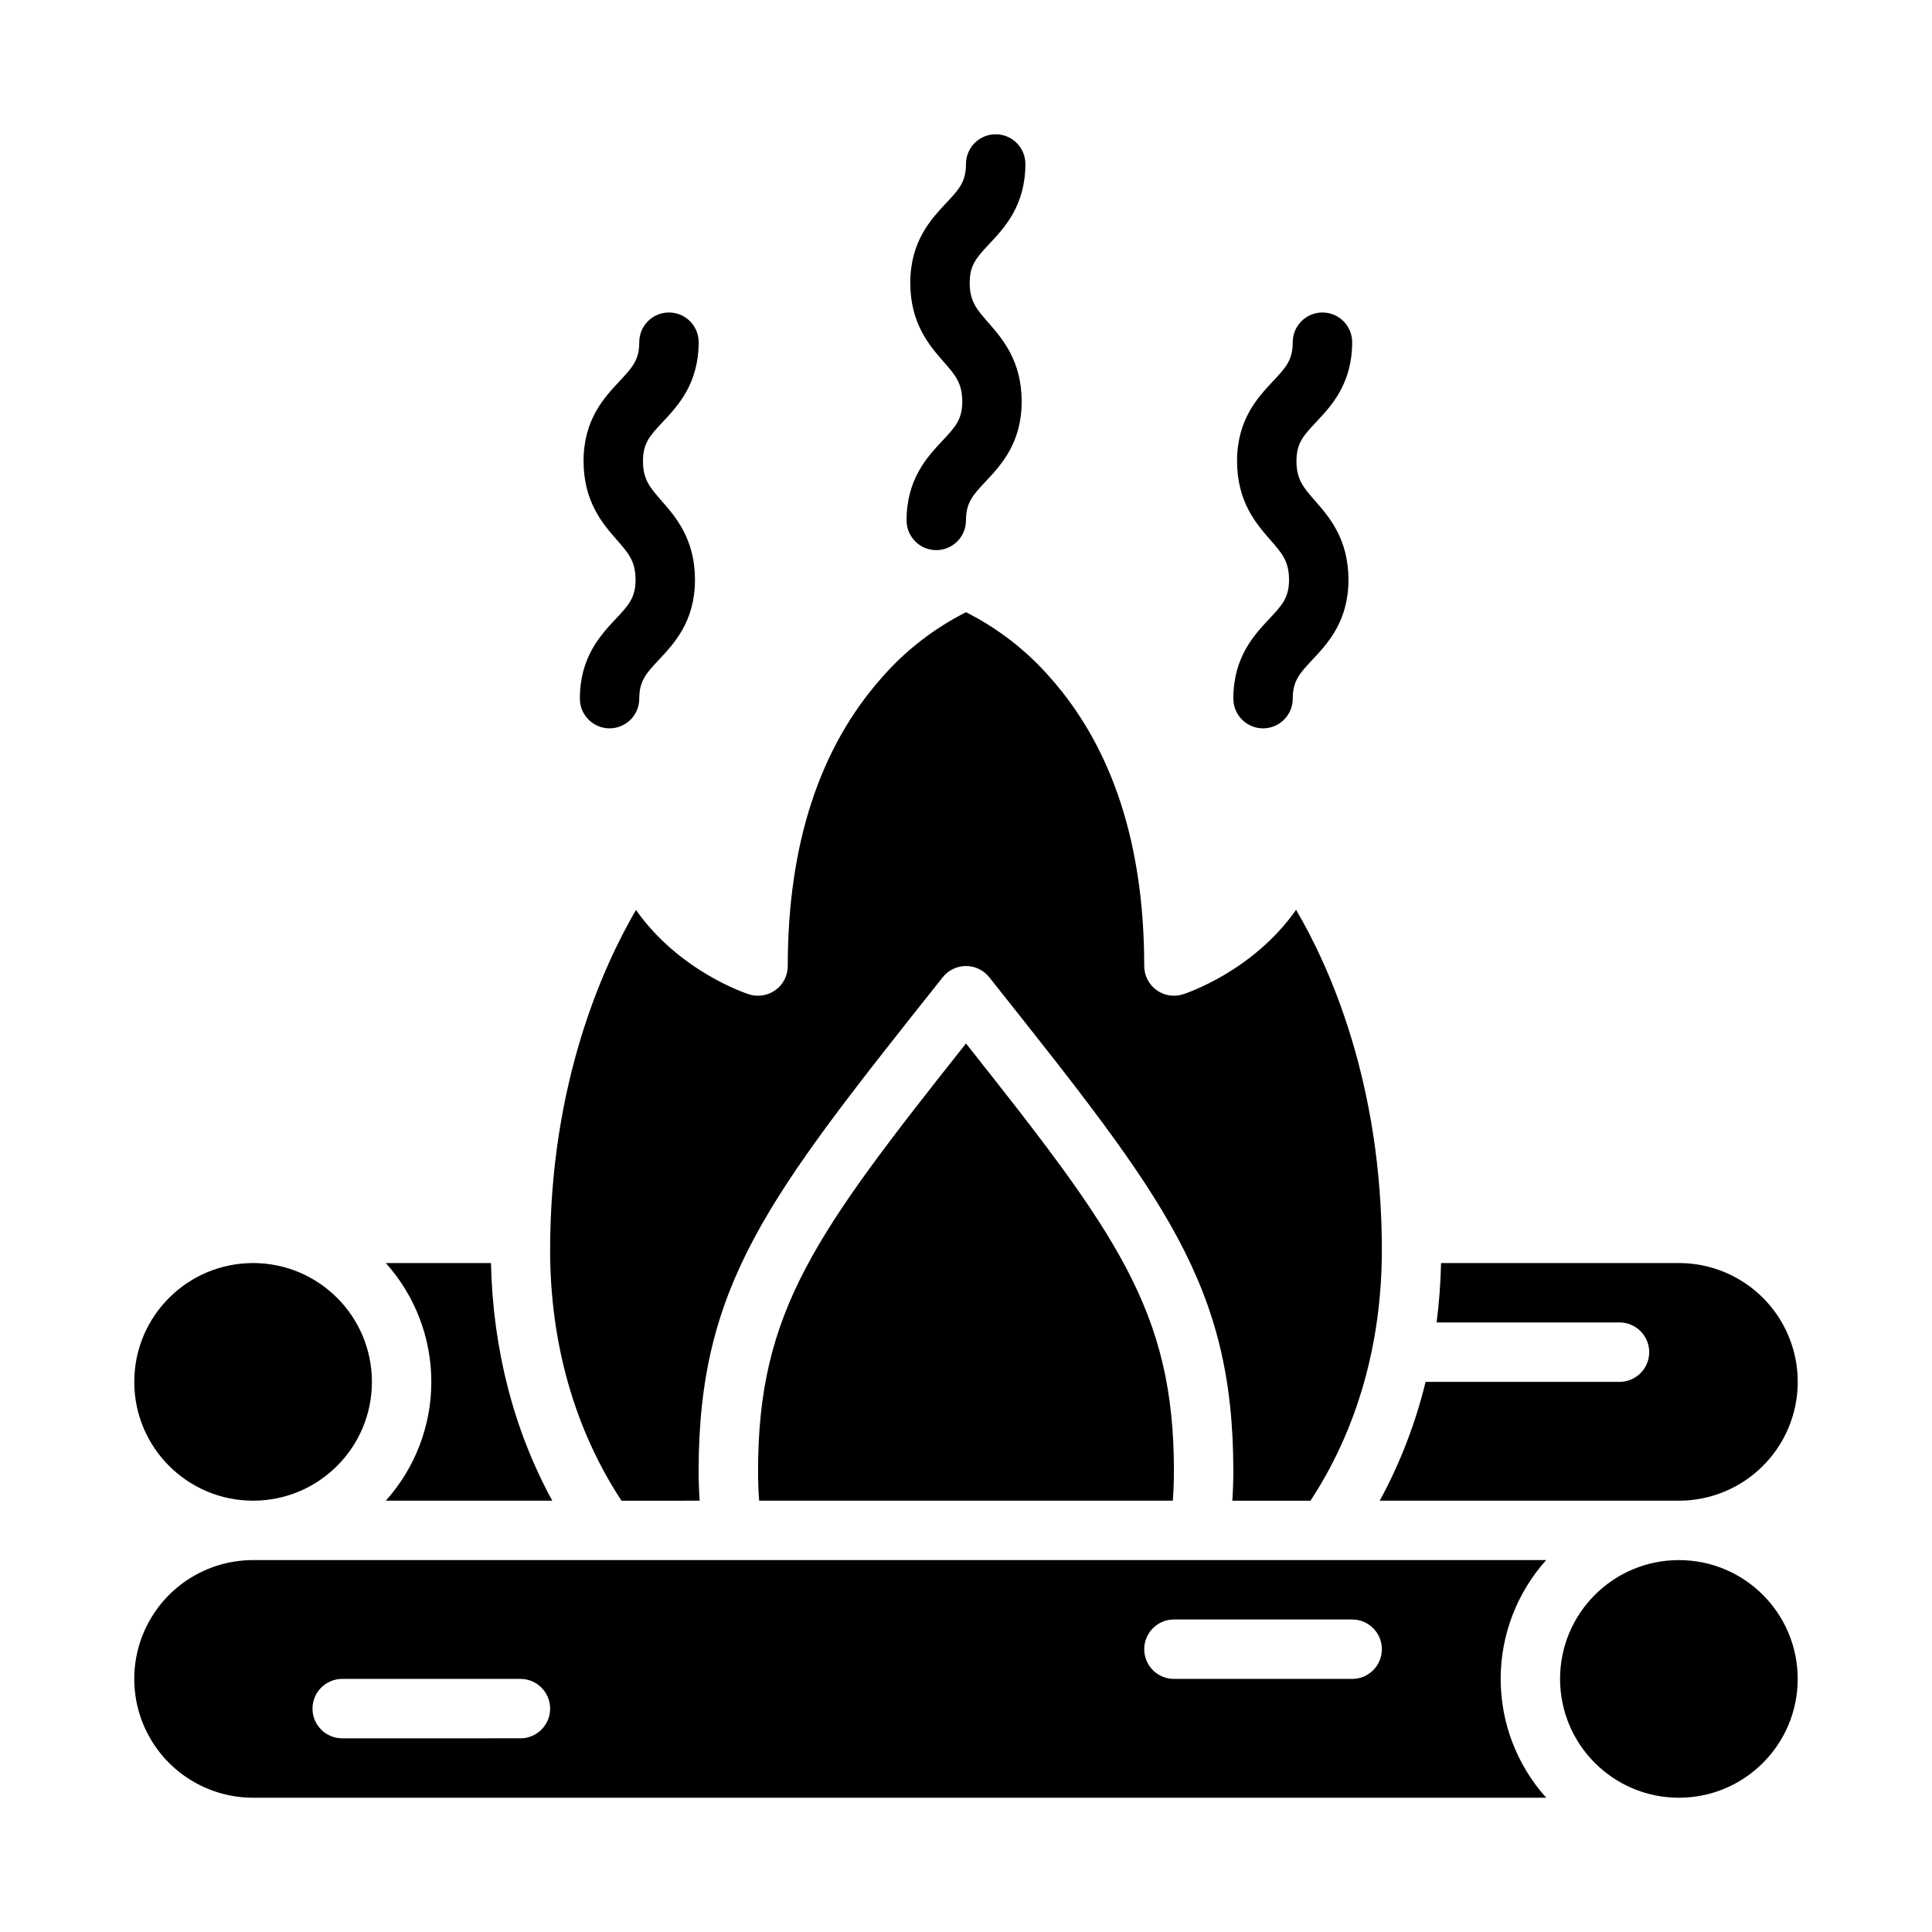
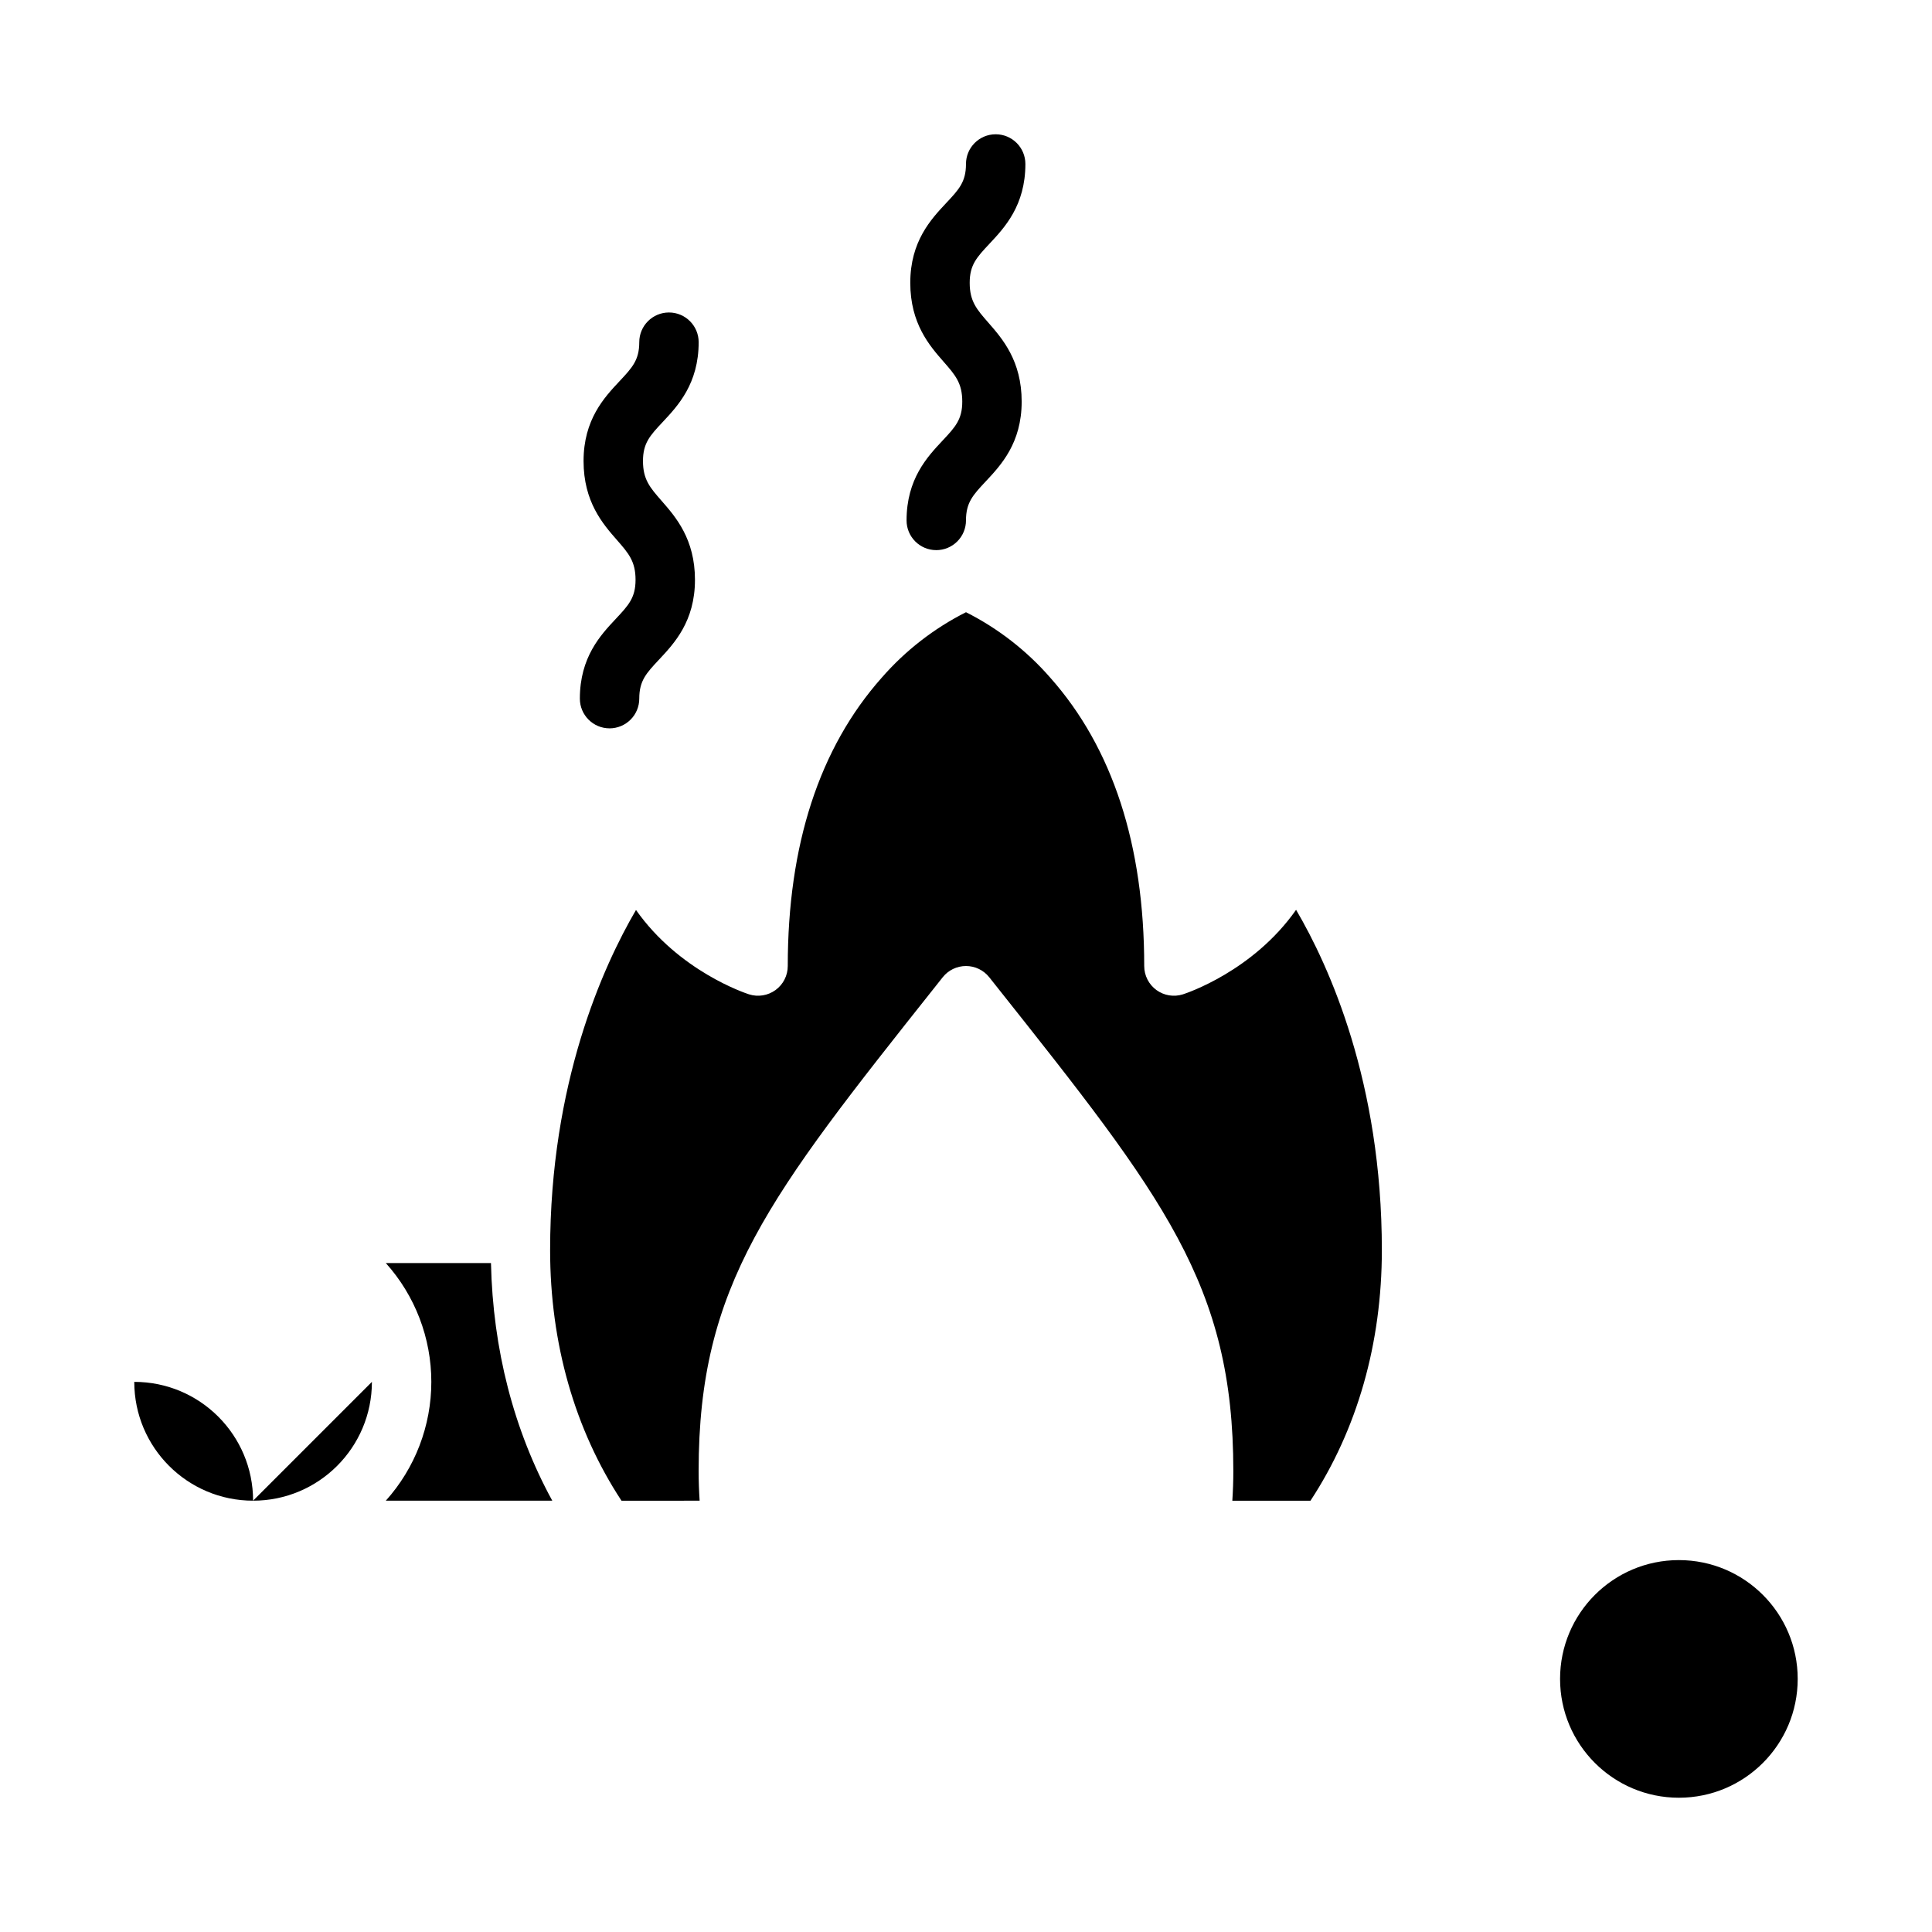
<svg xmlns="http://www.w3.org/2000/svg" fill="#000000" width="800px" height="800px" version="1.1" viewBox="144 144 512 512">
  <g>
    <path d="m329.41 541.7c-0.168-2.559-0.266-5.18-0.266-7.871 0-49.359 18.422-72.566 62.934-128.64l1.75-2.207c1.492-1.883 3.766-2.977 6.168-2.977s4.672 1.094 6.164 2.977l1.754 2.211c44.508 56.07 62.93 79.277 62.93 128.64 0 2.691-0.098 5.312-0.266 7.871h20.711c12.383-18.855 18.914-41.688 18.914-66.422 0-44.5-13.973-75.262-22.73-90.172-11.414 16.27-29.062 22.102-29.973 22.395-2.394 0.766-5.008 0.344-7.039-1.137-2.031-1.484-3.234-3.848-3.234-6.359 0-32.102-8.383-57.816-24.914-76.434-6.25-7.164-13.828-13.051-22.316-17.332-8.488 4.281-16.066 10.168-22.316 17.332-16.535 18.613-24.918 44.332-24.918 76.434 0 2.512-1.199 4.875-3.231 6.356-2.031 1.484-4.648 1.906-7.043 1.141-0.91-0.297-18.535-6.113-29.945-22.355-8.758 14.988-22.758 45.871-22.758 90.133 0 24.734 6.531 47.566 18.914 66.422z" />
-     <path d="m344.89 533.82c0 2.715 0.098 5.34 0.297 7.871h109.62c0.191-2.531 0.293-5.156 0.297-7.871 0-42.344-15.102-62.84-55.105-113.29-40.004 50.449-55.105 70.941-55.105 113.29z" />
-     <path d="m588.93 478.72h-63.035c-0.117 5.266-0.508 10.52-1.176 15.742h48.469c4.348 0 7.871 3.527 7.871 7.875 0 4.348-3.523 7.871-7.871 7.871h-51.391c-2.672 10.977-6.754 21.562-12.152 31.488h79.285c11.25 0 21.645-6.004 27.27-15.746 5.625-9.742 5.625-21.742 0-31.488-5.625-9.742-16.02-15.742-27.27-15.742z" />
-     <path d="m211.07 557.44c-11.25 0-21.645 6.004-27.27 15.746-5.625 9.742-5.625 21.746 0 31.488s16.02 15.742 27.27 15.742h342.69c-7.769-8.648-12.066-19.863-12.066-31.488s4.297-22.84 12.066-31.488zm70.848 47.23-47.23 0.004c-4.348 0-7.875-3.523-7.875-7.871 0-4.348 3.527-7.875 7.875-7.875h47.23c4.348 0 7.871 3.527 7.871 7.875 0 4.348-3.523 7.871-7.871 7.871zm220.42-15.742h-47.234c-4.348 0-7.871-3.523-7.871-7.871 0-4.348 3.523-7.871 7.871-7.871h47.234c4.348 0 7.871 3.523 7.871 7.871 0 4.348-3.523 7.871-7.871 7.871z" />
    <path d="m290.36 541.7c-10.191-18.648-15.742-40.086-16.246-62.977h-27.871c7.766 8.648 12.062 19.863 12.062 31.488s-4.297 22.84-12.062 31.488z" />
    <path d="m620.41 588.93c0 17.391-14.098 31.488-31.488 31.488s-31.488-14.098-31.488-31.488 14.098-31.488 31.488-31.488 31.488 14.098 31.488 31.488" />
-     <path d="m242.56 510.21c0 17.391-14.098 31.488-31.488 31.488-17.391 0-31.488-14.098-31.488-31.488s14.098-31.488 31.488-31.488c17.391 0 31.488 14.098 31.488 31.488" />
-     <path d="m478.72 337.02c-4.348 0-7.871-3.527-7.871-7.875 0-10.984 5.496-16.848 9.508-21.125 3.383-3.609 5.25-5.602 5.25-10.359 0-4.914-1.859-7.039-4.941-10.562-3.727-4.258-8.832-10.094-8.832-20.926 0-10.984 5.496-16.848 9.508-21.129 3.383-3.613 5.25-5.602 5.25-10.359 0-4.348 3.523-7.875 7.871-7.875 4.348 0 7.875 3.527 7.875 7.875 0 10.984-5.496 16.848-9.508 21.129-3.383 3.609-5.254 5.602-5.254 10.359 0 4.914 1.859 7.039 4.941 10.559 3.731 4.266 8.836 10.105 8.836 20.93 0 10.984-5.496 16.848-9.508 21.129-3.383 3.609-5.254 5.602-5.254 10.355 0 2.09-0.828 4.094-2.305 5.566-1.477 1.477-3.481 2.309-5.566 2.309z" />
+     <path d="m242.56 510.21c0 17.391-14.098 31.488-31.488 31.488-17.391 0-31.488-14.098-31.488-31.488c17.391 0 31.488 14.098 31.488 31.488" />
    <path d="m392.12 289.79c-4.348 0-7.871-3.523-7.871-7.871 0-10.984 5.496-16.848 9.508-21.125 3.383-3.613 5.254-5.602 5.254-10.363 0-4.922-1.859-7.039-4.941-10.562-3.731-4.258-8.836-10.094-8.836-20.926 0-10.984 5.496-16.848 9.508-21.129 3.383-3.609 5.254-5.598 5.254-10.359 0-4.348 3.523-7.871 7.871-7.871s7.871 3.523 7.871 7.871c0 10.984-5.496 16.848-9.508 21.129-3.383 3.613-5.25 5.602-5.25 10.359 0 4.914 1.859 7.039 4.941 10.559 3.727 4.266 8.832 10.105 8.832 20.93 0 10.984-5.496 16.848-9.508 21.129-3.383 3.613-5.25 5.602-5.25 10.359 0 2.09-0.832 4.09-2.309 5.566-1.477 1.477-3.477 2.305-5.566 2.305z" />
    <path d="m305.54 337.02c-4.348 0-7.871-3.527-7.871-7.875 0-10.984 5.496-16.848 9.508-21.125 3.379-3.609 5.25-5.602 5.25-10.359 0-4.914-1.859-7.039-4.941-10.562-3.727-4.258-8.836-10.094-8.836-20.926 0-10.984 5.496-16.848 9.508-21.129 3.383-3.613 5.254-5.602 5.254-10.359 0-4.348 3.523-7.875 7.871-7.875s7.871 3.527 7.871 7.875c0 10.984-5.496 16.848-9.508 21.129-3.379 3.609-5.25 5.602-5.25 10.359 0 4.914 1.859 7.039 4.941 10.559 3.727 4.266 8.836 10.105 8.836 20.93 0 10.984-5.496 16.848-9.508 21.129-3.383 3.609-5.254 5.602-5.254 10.355 0 2.09-0.828 4.094-2.305 5.566-1.477 1.477-3.481 2.309-5.566 2.309z" />
  </g>
</svg>